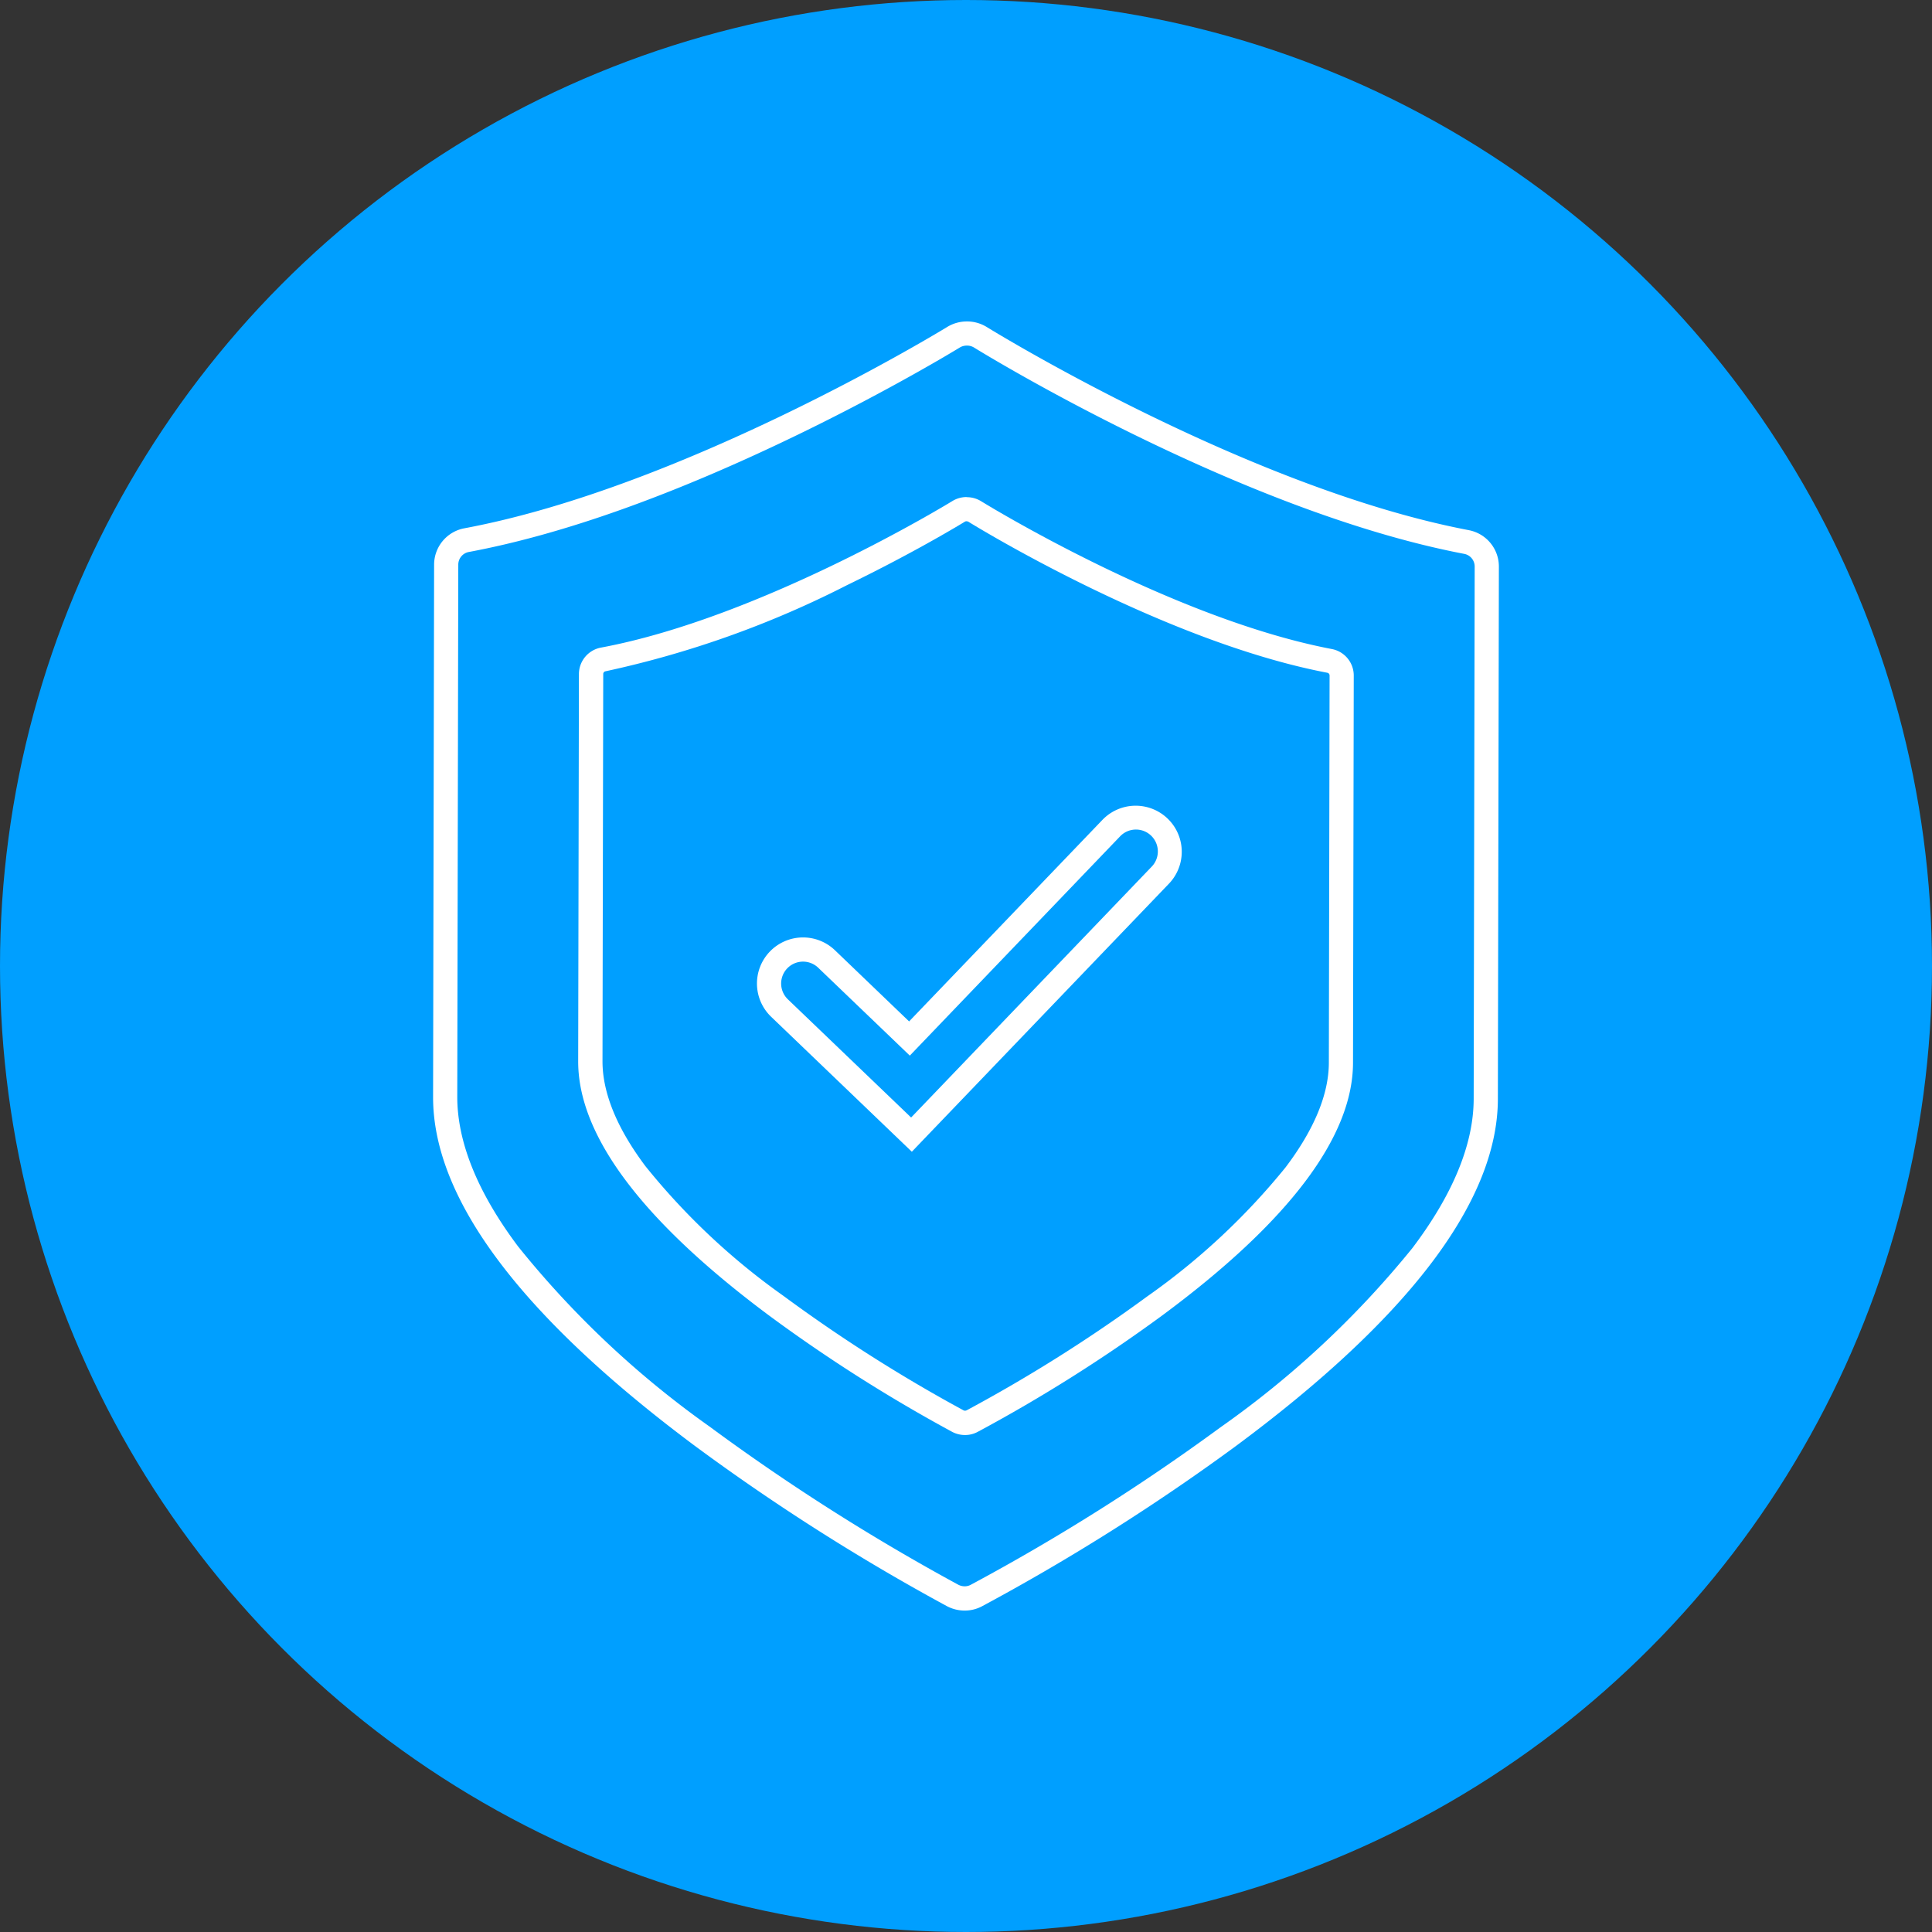
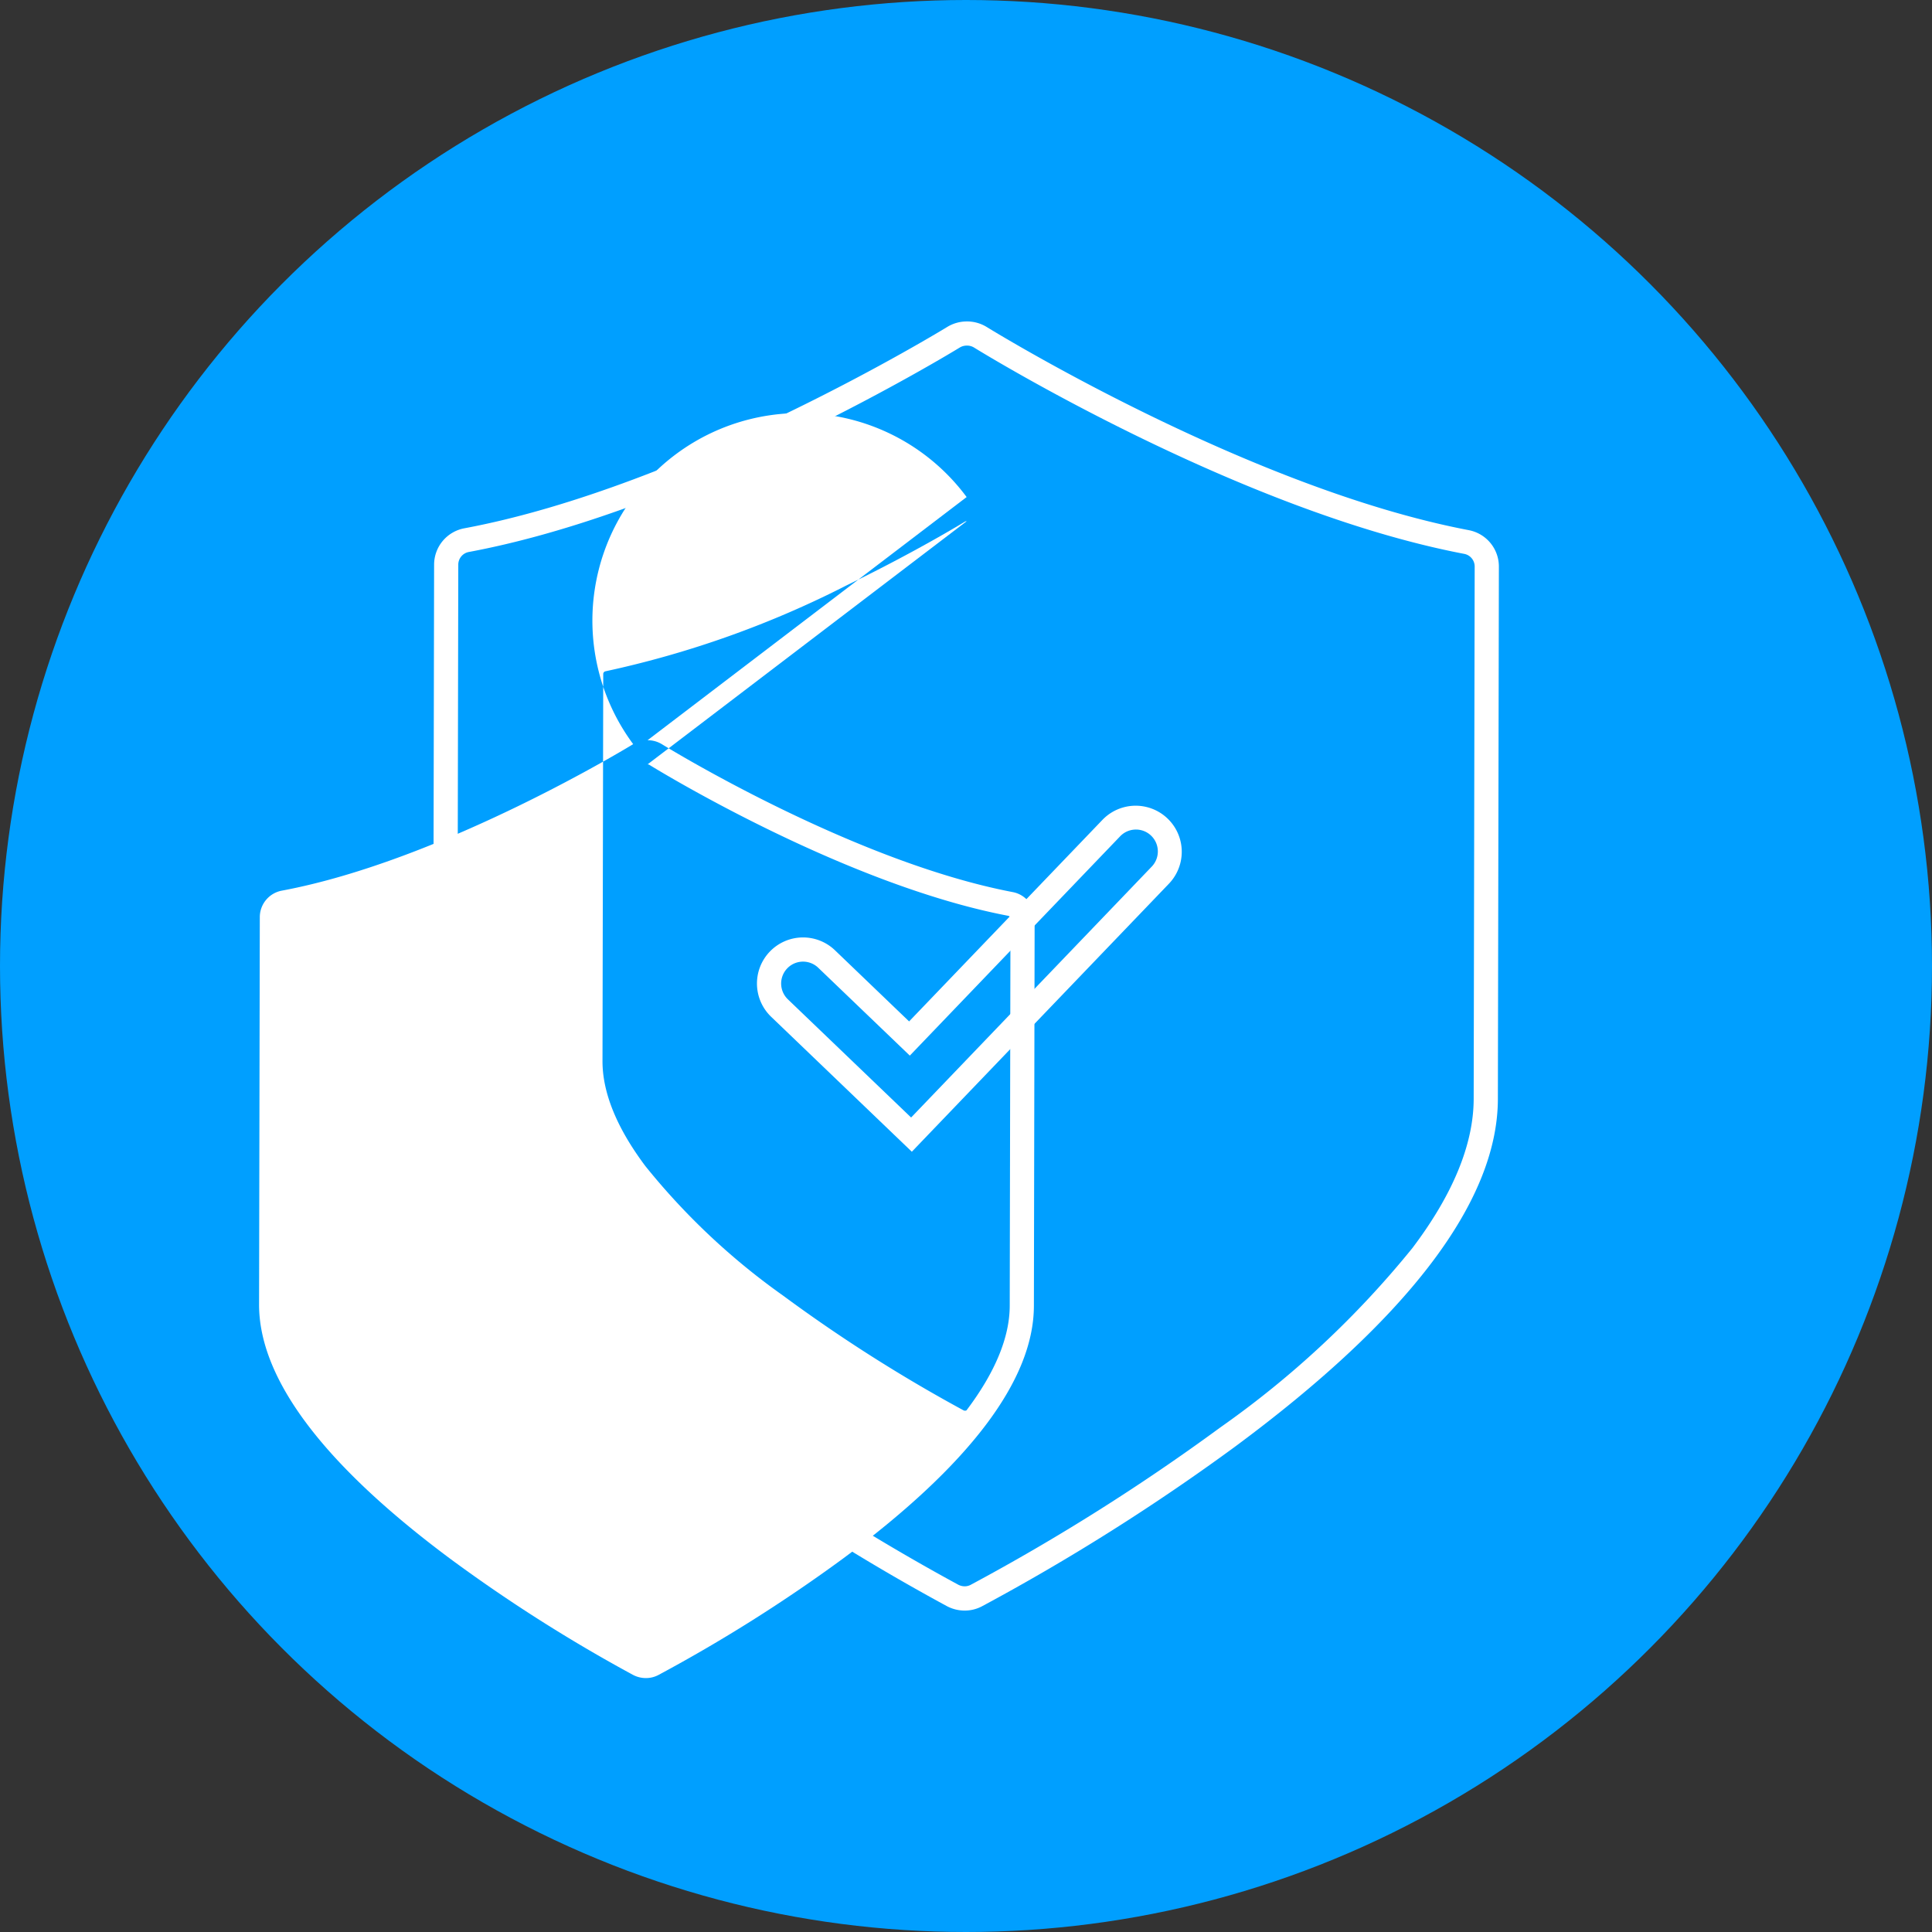
<svg xmlns="http://www.w3.org/2000/svg" width="120" height="120" viewBox="0 0 120 120">
  <rect x="0" y="0" width="120" height="120" fill="#333333" stroke="none" />
  <g id="picto-bleu-assurance-validée" transform="translate(-137.882 -137.434)">
    <g id="Groupe_980" data-name="Groupe 980">
      <circle id="Ellipse_450" data-name="Ellipse 450" cx="60" cy="60" r="60" transform="translate(137.882 137.434)" fill="#009fff" />
    </g>
    <g id="Groupe_365" data-name="Groupe 365">
      <g id="Tracé_519" data-name="Tracé 519">
        <path id="Tracé_1337" data-name="Tracé 1337" d="M220.6,177.739c-10.01-1.909-21.673-9.11-21.788-9.185a1.73,1.73,0,0,0-1.776,0c-.116.072-11.807,7.231-21.824,9.1a1.675,1.675,0,0,0-1.367,1.643l-.046,24.054c-.008,4.6,3.973,9.914,11.833,15.773a96.687,96.687,0,0,0,11.4,7.245,1.71,1.71,0,0,0,.789.193,1.646,1.646,0,0,0,.778-.188,96.642,96.642,0,0,0,11.424-7.207c7.889-5.83,11.888-11.121,11.9-15.727l.046-24.055A1.672,1.672,0,0,0,220.6,177.739Z" fill="none" />
-         <path id="Tracé_1338" data-name="Tracé 1338" d="M197.922,169.81a.206.206,0,0,0-.1.02c-.131.081-3.085,1.889-7.331,3.949a61.373,61.373,0,0,1-15,5.35.172.172,0,0,0-.141.169l-.046,24.054c0,1.959.893,4.15,2.665,6.512a42.469,42.469,0,0,0,8.566,8.053,95.677,95.677,0,0,0,11.2,7.119h0l0,0a.215.215,0,0,0,.086.019h.006a.153.153,0,0,0,.069-.016l.006,0,.006,0a94.792,94.792,0,0,0,11.221-7.075,42.488,42.488,0,0,0,8.6-8.021c1.781-2.355,2.686-4.542,2.69-6.5l.046-24.054a.172.172,0,0,0-.141-.169c-10.335-1.971-22.185-9.312-22.3-9.384a.206.206,0,0,0-.1-.021m0-1.5a1.691,1.691,0,0,1,.891.247c.117.073,11.78,7.276,21.79,9.185a1.674,1.674,0,0,1,1.361,1.647l-.046,24.055c-.008,4.606-4.011,9.9-11.9,15.727a96.65,96.65,0,0,1-11.423,7.2,1.648,1.648,0,0,1-.772.19h-.006a1.71,1.71,0,0,1-.789-.193,96.572,96.572,0,0,1-11.4-7.245c-7.862-5.859-11.844-11.166-11.836-15.772l.046-24.055a1.675,1.675,0,0,1,1.367-1.643c10.017-1.87,21.708-9.029,21.824-9.1A1.69,1.69,0,0,1,197.922,168.307Z" fill="#fff" />
+         <path id="Tracé_1338" data-name="Tracé 1338" d="M197.922,169.81a.206.206,0,0,0-.1.02c-.131.081-3.085,1.889-7.331,3.949a61.373,61.373,0,0,1-15,5.35.172.172,0,0,0-.141.169l-.046,24.054c0,1.959.893,4.15,2.665,6.512a42.469,42.469,0,0,0,8.566,8.053,95.677,95.677,0,0,0,11.2,7.119h0l0,0a.215.215,0,0,0,.086.019h.006a.153.153,0,0,0,.069-.016l.006,0,.006,0c1.781-2.355,2.686-4.542,2.69-6.5l.046-24.054a.172.172,0,0,0-.141-.169c-10.335-1.971-22.185-9.312-22.3-9.384a.206.206,0,0,0-.1-.021m0-1.5a1.691,1.691,0,0,1,.891.247c.117.073,11.78,7.276,21.79,9.185a1.674,1.674,0,0,1,1.361,1.647l-.046,24.055c-.008,4.606-4.011,9.9-11.9,15.727a96.65,96.65,0,0,1-11.423,7.2,1.648,1.648,0,0,1-.772.19h-.006a1.71,1.71,0,0,1-.789-.193,96.572,96.572,0,0,1-11.4-7.245c-7.862-5.859-11.844-11.166-11.836-15.772l.046-24.055a1.675,1.675,0,0,1,1.367-1.643c10.017-1.87,21.708-9.029,21.824-9.1A1.69,1.69,0,0,1,197.922,168.307Z" fill="#fff" />
      </g>
      <g id="Tracé_520" data-name="Tracé 520">
-         <path id="Tracé_1339" data-name="Tracé 1339" d="M229.111,170.363c-13.758-2.622-29.789-12.524-29.949-12.624a2.378,2.378,0,0,0-2.441-.005c-.161.1-16.229,9.94-30,12.511a2.3,2.3,0,0,0-1.879,2.254l-.063,33.063c-.011,6.331,5.462,13.625,16.269,21.679a133.034,133.034,0,0,0,15.664,9.955,2.367,2.367,0,0,0,1.085.266,2.307,2.307,0,0,0,1.068-.262,132.989,132.989,0,0,0,15.7-9.892c10.837-8.013,16.341-15.286,16.351-21.617l.062-33.063A2.3,2.3,0,0,0,229.111,170.363Z" fill="none" />
        <path id="Tracé_1340" data-name="Tracé 1340" d="M197.937,157.4v1.5a.836.836,0,0,0-.43.112h0c-.232.143-4.323,2.634-10.026,5.4-7.742,3.757-14.633,6.215-20.481,7.307a.8.8,0,0,0-.653.783l-.063,33.063c0,2.817,1.266,5.942,3.777,9.288a58.914,58.914,0,0,0,11.887,11.183,132.388,132.388,0,0,0,15.468,9.835.875.875,0,0,0,.383.092.8.8,0,0,0,.375-.093,130.221,130.221,0,0,0,15.5-9.773,58.965,58.965,0,0,0,11.93-11.138c2.524-3.337,3.806-6.457,3.811-9.274l.062-33.064a.8.8,0,0,0-.649-.785c-13.936-2.656-29.991-12.532-30.459-12.823a.84.84,0,0,0-.434-.114v-1.5m0,0a2.335,2.335,0,0,1,1.225.34c.16.1,16.191,10,29.949,12.624a2.3,2.3,0,0,1,1.871,2.265l-.062,33.063c-.012,6.331-5.514,13.6-16.351,21.617a132.887,132.887,0,0,1-15.7,9.9,2.292,2.292,0,0,1-1.068.262,2.379,2.379,0,0,1-1.085-.265,133.157,133.157,0,0,1-15.664-9.959c-10.806-8.054-16.28-15.348-16.268-21.679l.063-33.063a2.3,2.3,0,0,1,1.88-2.257c13.767-2.571,29.835-12.41,30-12.511A2.329,2.329,0,0,1,197.937,157.4Z" fill="#fff" />
      </g>
      <g id="Groupe_362" data-name="Groupe 362">
        <g id="Tracé_521" data-name="Tracé 521">
          <path id="Tracé_1341" data-name="Tracé 1341" d="M194.472,206.844l-7.654-7.341a1.36,1.36,0,0,1,1.786-2.052c.032.028.063.058.093.089l5.69,5.459,13.052-13.6a1.36,1.36,0,0,1,2.052,1.785c-.029.033-.058.064-.089.093Z" fill="none" />
          <path id="Tracé_1342" data-name="Tracé 1342" d="M194.473,206.844,209.4,191.28a1.36,1.36,0,1,0-1.963-1.882L194.392,203l-5.69-5.459a1.36,1.36,0,0,0-1.883,1.963l7.654,7.341m.045,2.125-1.085-1.04-7.654-7.342a2.863,2.863,0,0,1-.084-4.047,2.863,2.863,0,0,1,4.047-.085l4.606,4.42,12.007-12.517a2.862,2.862,0,0,1,4.131,3.963l-14.928,15.563Z" fill="#fff" />
        </g>
      </g>
    </g>
  </g>
</svg>